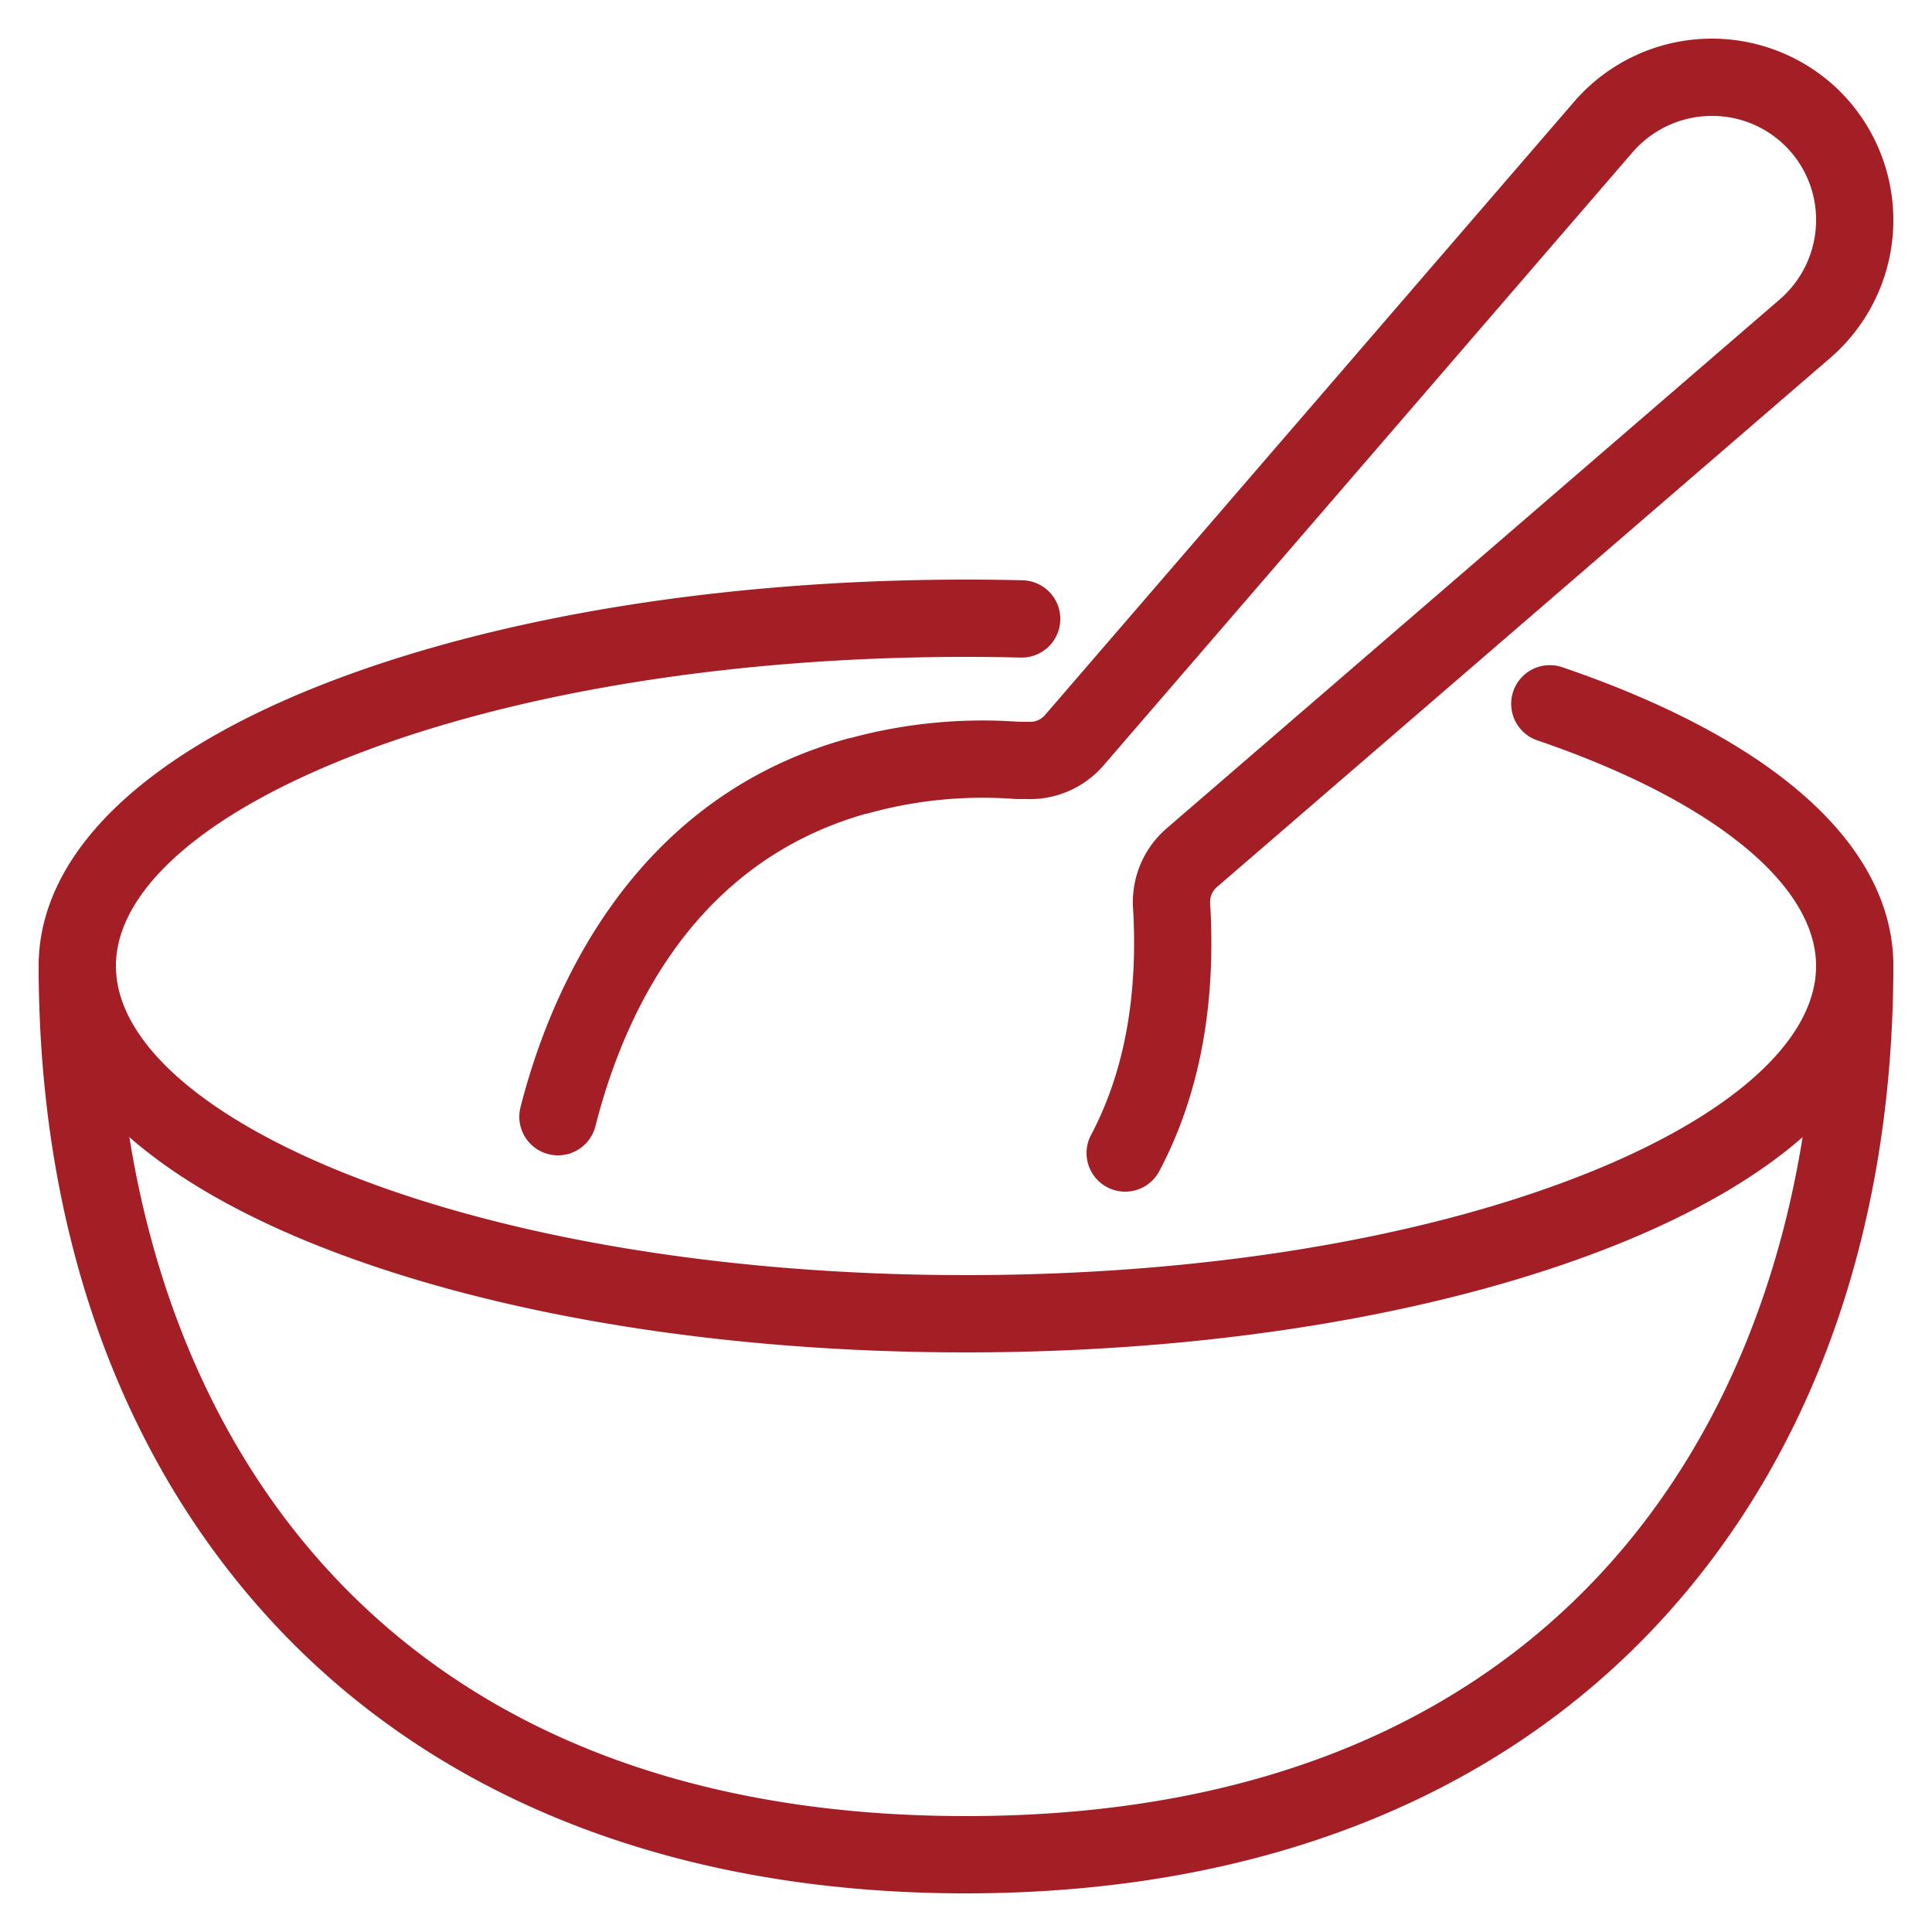
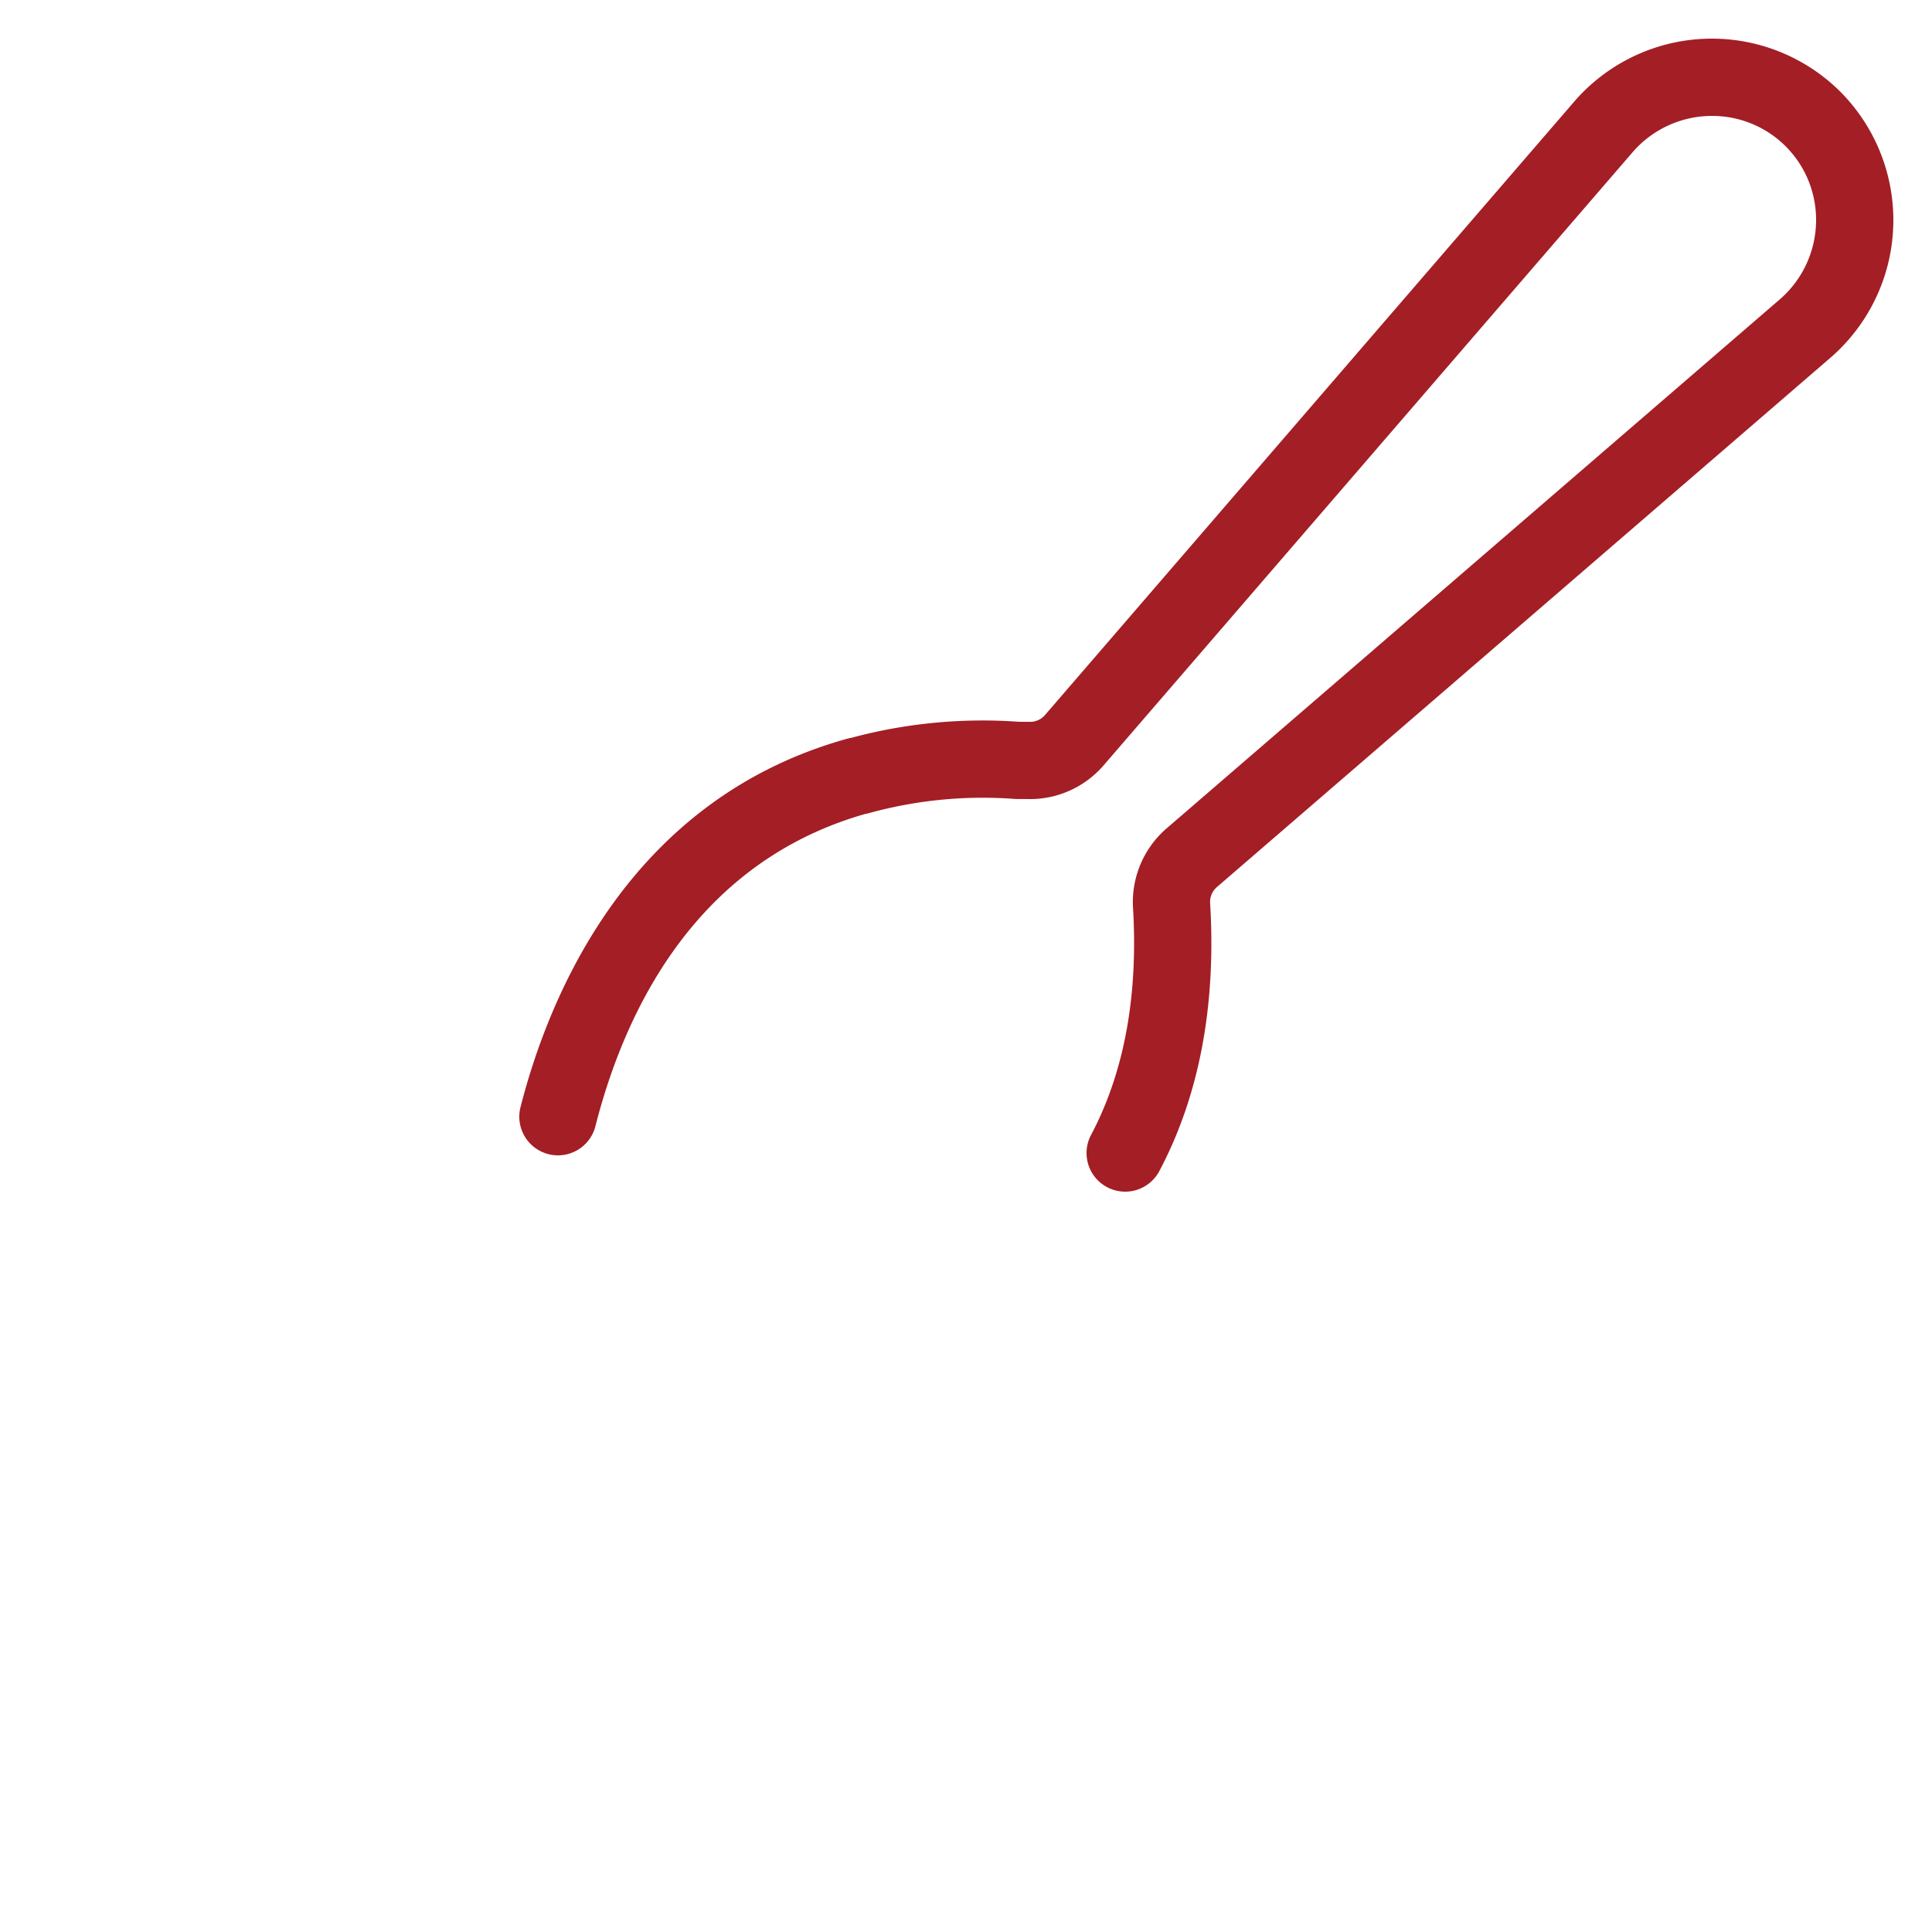
<svg xmlns="http://www.w3.org/2000/svg" width="200" height="200" viewBox="0 0 200 200">
  <g transform="translate(-1554 -1109)">
    <rect width="200" height="200" transform="translate(1554 1109)" fill="#fff" opacity="0" />
    <g transform="translate(-95 20)">
      <path d="M112.478,119.361a4,4,0,0,1-3.532-5.875c3.431-6.473,4.892-14.4,4.341-23.565a10.07,10.07,0,0,1,3.512-8.194l63.467-54.756A10.856,10.856,0,0,0,184,18.8,10.748,10.748,0,0,0,173.2,8a10.868,10.868,0,0,0-8.186,3.749l-54.786,63.5a10.06,10.06,0,0,1-7.985,3.467h-.884c-.084,0-.169,0-.253-.007A44.445,44.445,0,0,0,85.97,80.169c-.137.038-.274.069-.413.093-17.535,5.014-24.863,20.327-27.921,32.327a4,4,0,0,1-7.753-1.977c2.948-11.56,11.263-31.888,33.848-38.147.131-.036.264-.065.4-.088a52.371,52.371,0,0,1,17.357-1.657h.835c.057,0,.116,0,.173,0a2.03,2.03,0,0,0,1.634-.645L158.971,6.508a18.838,18.838,0,0,1,27.494-1.059c.029.028.057.057.084.085a18.838,18.838,0,0,1-1.042,27.481L121.973,87.829a2.024,2.024,0,0,0-.7,1.678c.637,10.585-1.131,19.936-5.262,27.727a4,4,0,0,1-3.536,2.127" transform="translate(1653 1093)" fill="#a41e25" />
-       <path d="M96,136c-25.061,0-48.682-3.842-66.512-10.819C10.473,117.74,0,107.376,0,96S10.473,74.26,29.488,66.819C47.318,59.842,70.939,56,96,56c1.953,0,3.925.024,5.86.071a4,4,0,1,1-.195,8C99.795,64.023,97.889,64,96,64c-24.088,0-46.673,3.647-63.6,10.269C16.9,80.338,8,88.258,8,96s8.9,15.662,24.4,21.731C49.327,124.353,71.912,128,96,128s46.673-3.647,63.6-10.269C175.1,111.662,184,103.742,184,96c0-8.461-10.787-17.193-28.855-23.357a4,4,0,1,1,2.584-7.572C179.829,72.611,192,83.6,192,96c0,11.376-10.473,21.74-29.488,29.181C144.682,132.158,121.061,136,96,136" transform="translate(1653 1093)" fill="#a41e25" />
-       <path d="M96,192c-30.061,0-54.938-9.763-71.939-28.232C8.343,146.692.023,123.26,0,96a4,4,0,0,1,4-4H4a4,4,0,0,1,4,4c.036,42.543,23.173,88,88,88s87.964-45.46,88-88a4,4,0,0,1,4-4h0a4,4,0,0,1,4,4c-.023,27.257-8.343,50.689-24.061,67.765C150.938,182.237,126.062,192,96,192" transform="translate(1653 1093)" fill="#a41e25" />
    </g>
  </g>
</svg>